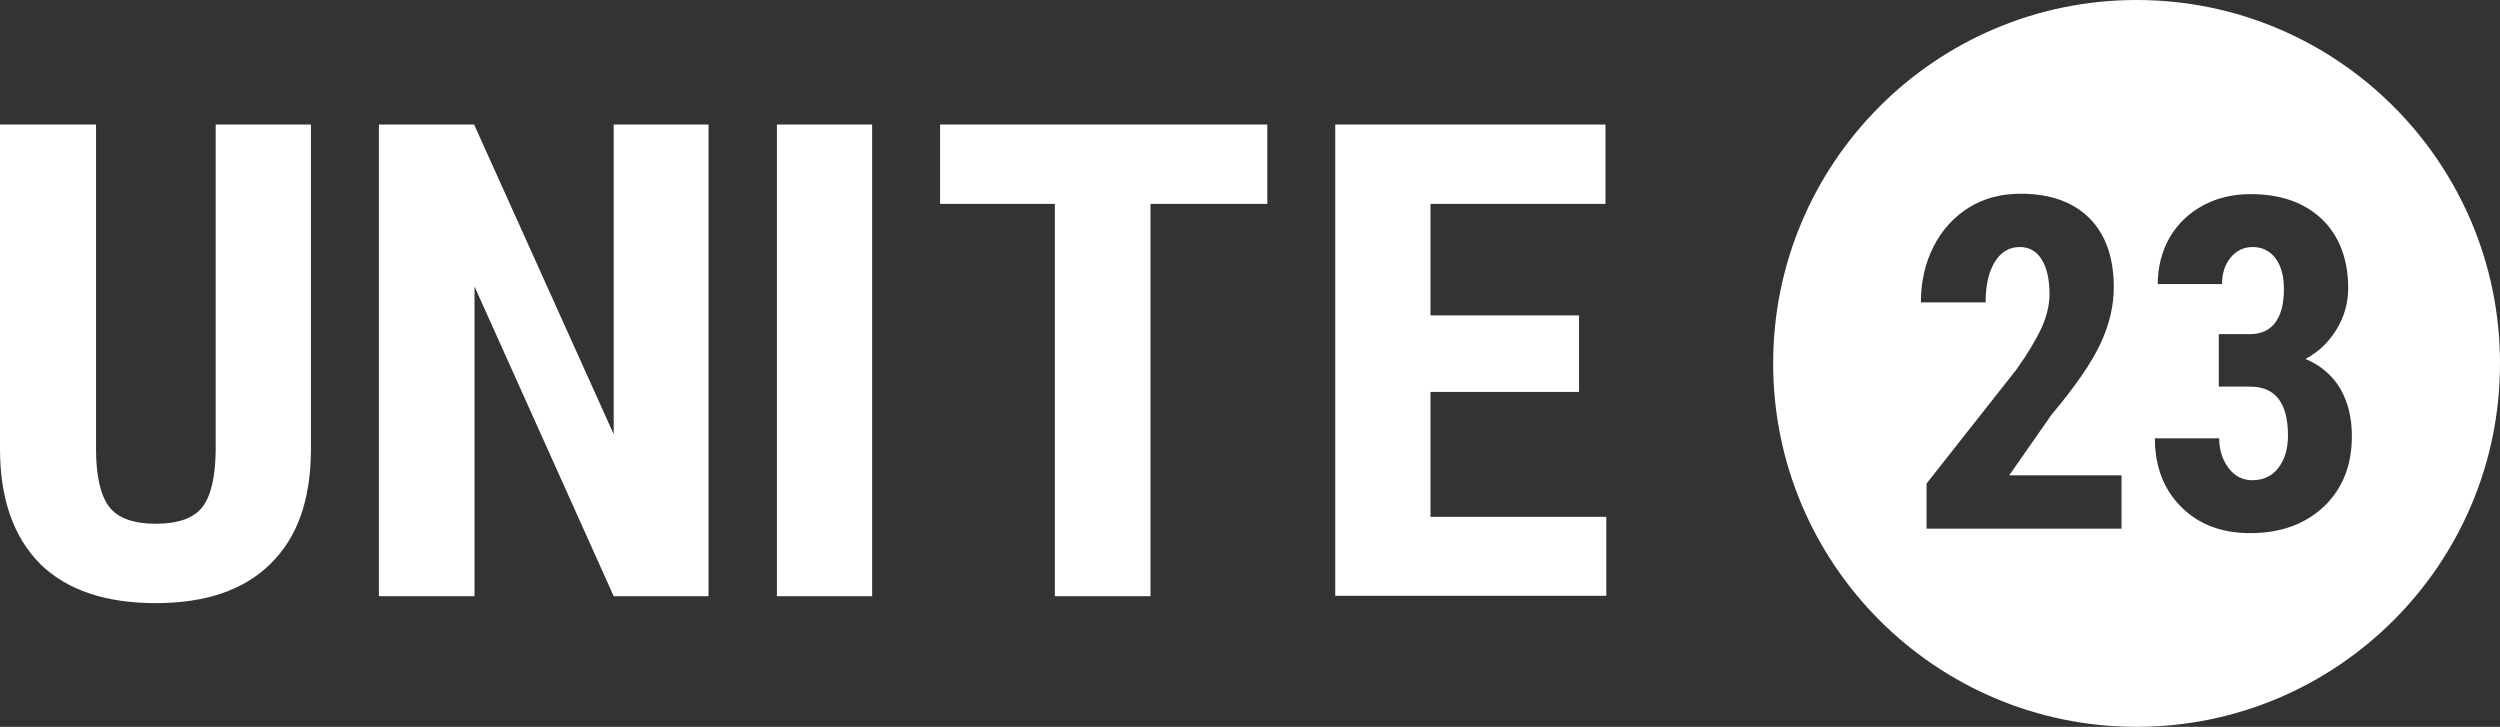
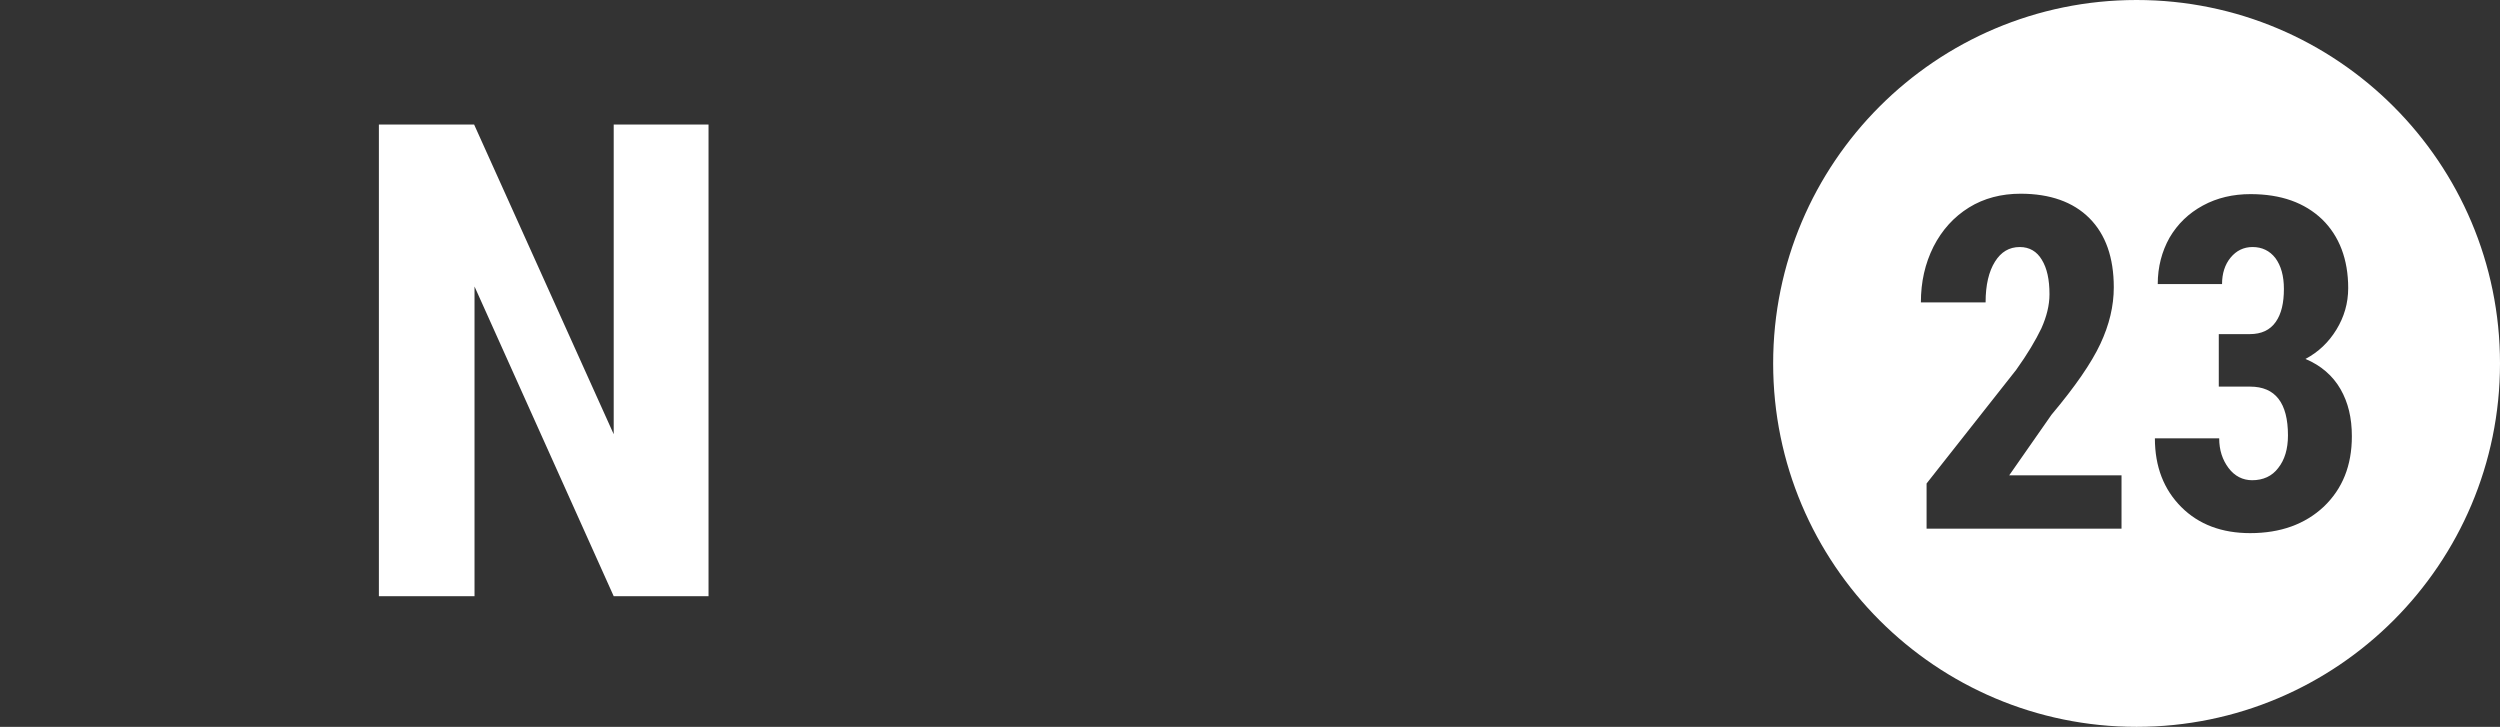
<svg xmlns="http://www.w3.org/2000/svg" version="1.1" id="Layer_1" x="0px" y="0px" viewBox="0 0 614.3 178.6" style="enable-background:new 0 0 614.3 178.6;" xml:space="preserve">
  <rect x="0" y="0" width="614.3" height="178.6" fill="#333333" stroke="none" />
  <style type="text/css">
	.st0{fill:#FFFFFF;}
</style>
  <g>
    <g>
-       <path class="st0" d="M76.4,30.6v80.3c-0.1,12.1-3.4,21.3-10,27.7c-6.5,6.4-15.9,9.6-28.1,9.6c-12.4,0-21.9-3.2-28.5-9.7    C3.3,131.9,0,122.5,0,110.3V30.6h23.6v79.8c0,6.6,1.1,11.3,3.2,14.1c2.1,2.8,6,4.2,11.5,4.2s9.4-1.4,11.5-4.2s3.1-7.4,3.2-13.7    V30.6H76.4z" />
      <path class="st0" d="M174.2,146.5h-23.4l-34.2-76.1v76.1H93.1V30.6h23.4l34.3,76.1V30.6h23.3V146.5z" />
-       <path class="st0" d="M214.3,146.5h-23.4V30.6h23.4V146.5z" />
-       <path class="st0" d="M311.4,50.1h-28.7v96.4h-23.5V50.1h-28.2V30.6h80.4V50.1z" />
-       <path class="st0" d="M388,96.3h-36.5v30.7h43.2v19.4h-66.6V30.6h66.4v19.5h-43v27.4H388V96.3z" />
    </g>
    <path class="st0" d="M525,0c-49.3,0-89.3,40-89.3,89.3s40,89.3,89.3,89.3s89.3-40,89.3-89.3S574.3,0,525,0z M521.2,129.9h-47.8   v-11.1l22-27.9c2.8-3.9,4.8-7.3,6.2-10.2c1.3-2.9,2-5.7,2-8.4c0-3.6-0.6-6.4-1.9-8.5c-1.2-2-3-3.1-5.4-3.1c-2.6,0-4.6,1.2-6.1,3.6   c-1.5,2.4-2.3,5.7-2.3,10H472c0-5,1-9.5,3.1-13.7c2.1-4.1,5-7.3,8.7-9.6c3.7-2.3,8-3.4,12.7-3.4c7.2,0,12.9,2,16.9,6   c4,4,6,9.7,6,17c0,4.6-1.1,9.2-3.3,13.9c-2.2,4.7-6.2,10.5-12,17.4l-10.4,14.9h27.6V129.9z M571,124.5c-4.6,4.3-10.6,6.5-18.1,6.5   c-6.9,0-12.6-2.1-16.9-6.4c-4.3-4.3-6.5-9.9-6.5-16.9h15.8c0,2.9,0.8,5.3,2.3,7.3c1.5,2,3.5,3,5.8,3c2.7,0,4.9-1,6.4-3   c1.6-2,2.4-4.7,2.4-8c0-8-3.1-12-9.3-12h-7.7V82.1h7.6c2.9,0,5-1,6.4-3c1.4-2,2-4.7,2-8.1c0-3.2-0.7-5.7-2.1-7.6   c-1.4-1.8-3.3-2.7-5.6-2.7c-2.2,0-4,0.9-5.4,2.6c-1.4,1.7-2.1,3.9-2.1,6.5h-15.8c0-4.2,1-8,2.9-11.4c2-3.4,4.7-6,8.2-7.9   c3.5-1.9,7.4-2.8,11.7-2.8c7.5,0,13.3,2.1,17.6,6.2c4.2,4.1,6.4,9.8,6.4,16.9c0,3.7-1,7.1-2.9,10.2c-1.9,3.1-4.4,5.5-7.6,7.2   c3.8,1.6,6.7,4.1,8.6,7.4c1.9,3.3,2.8,7.1,2.8,11.6C577.9,114.4,575.6,120.1,571,124.5z" />
  </g>
</svg>